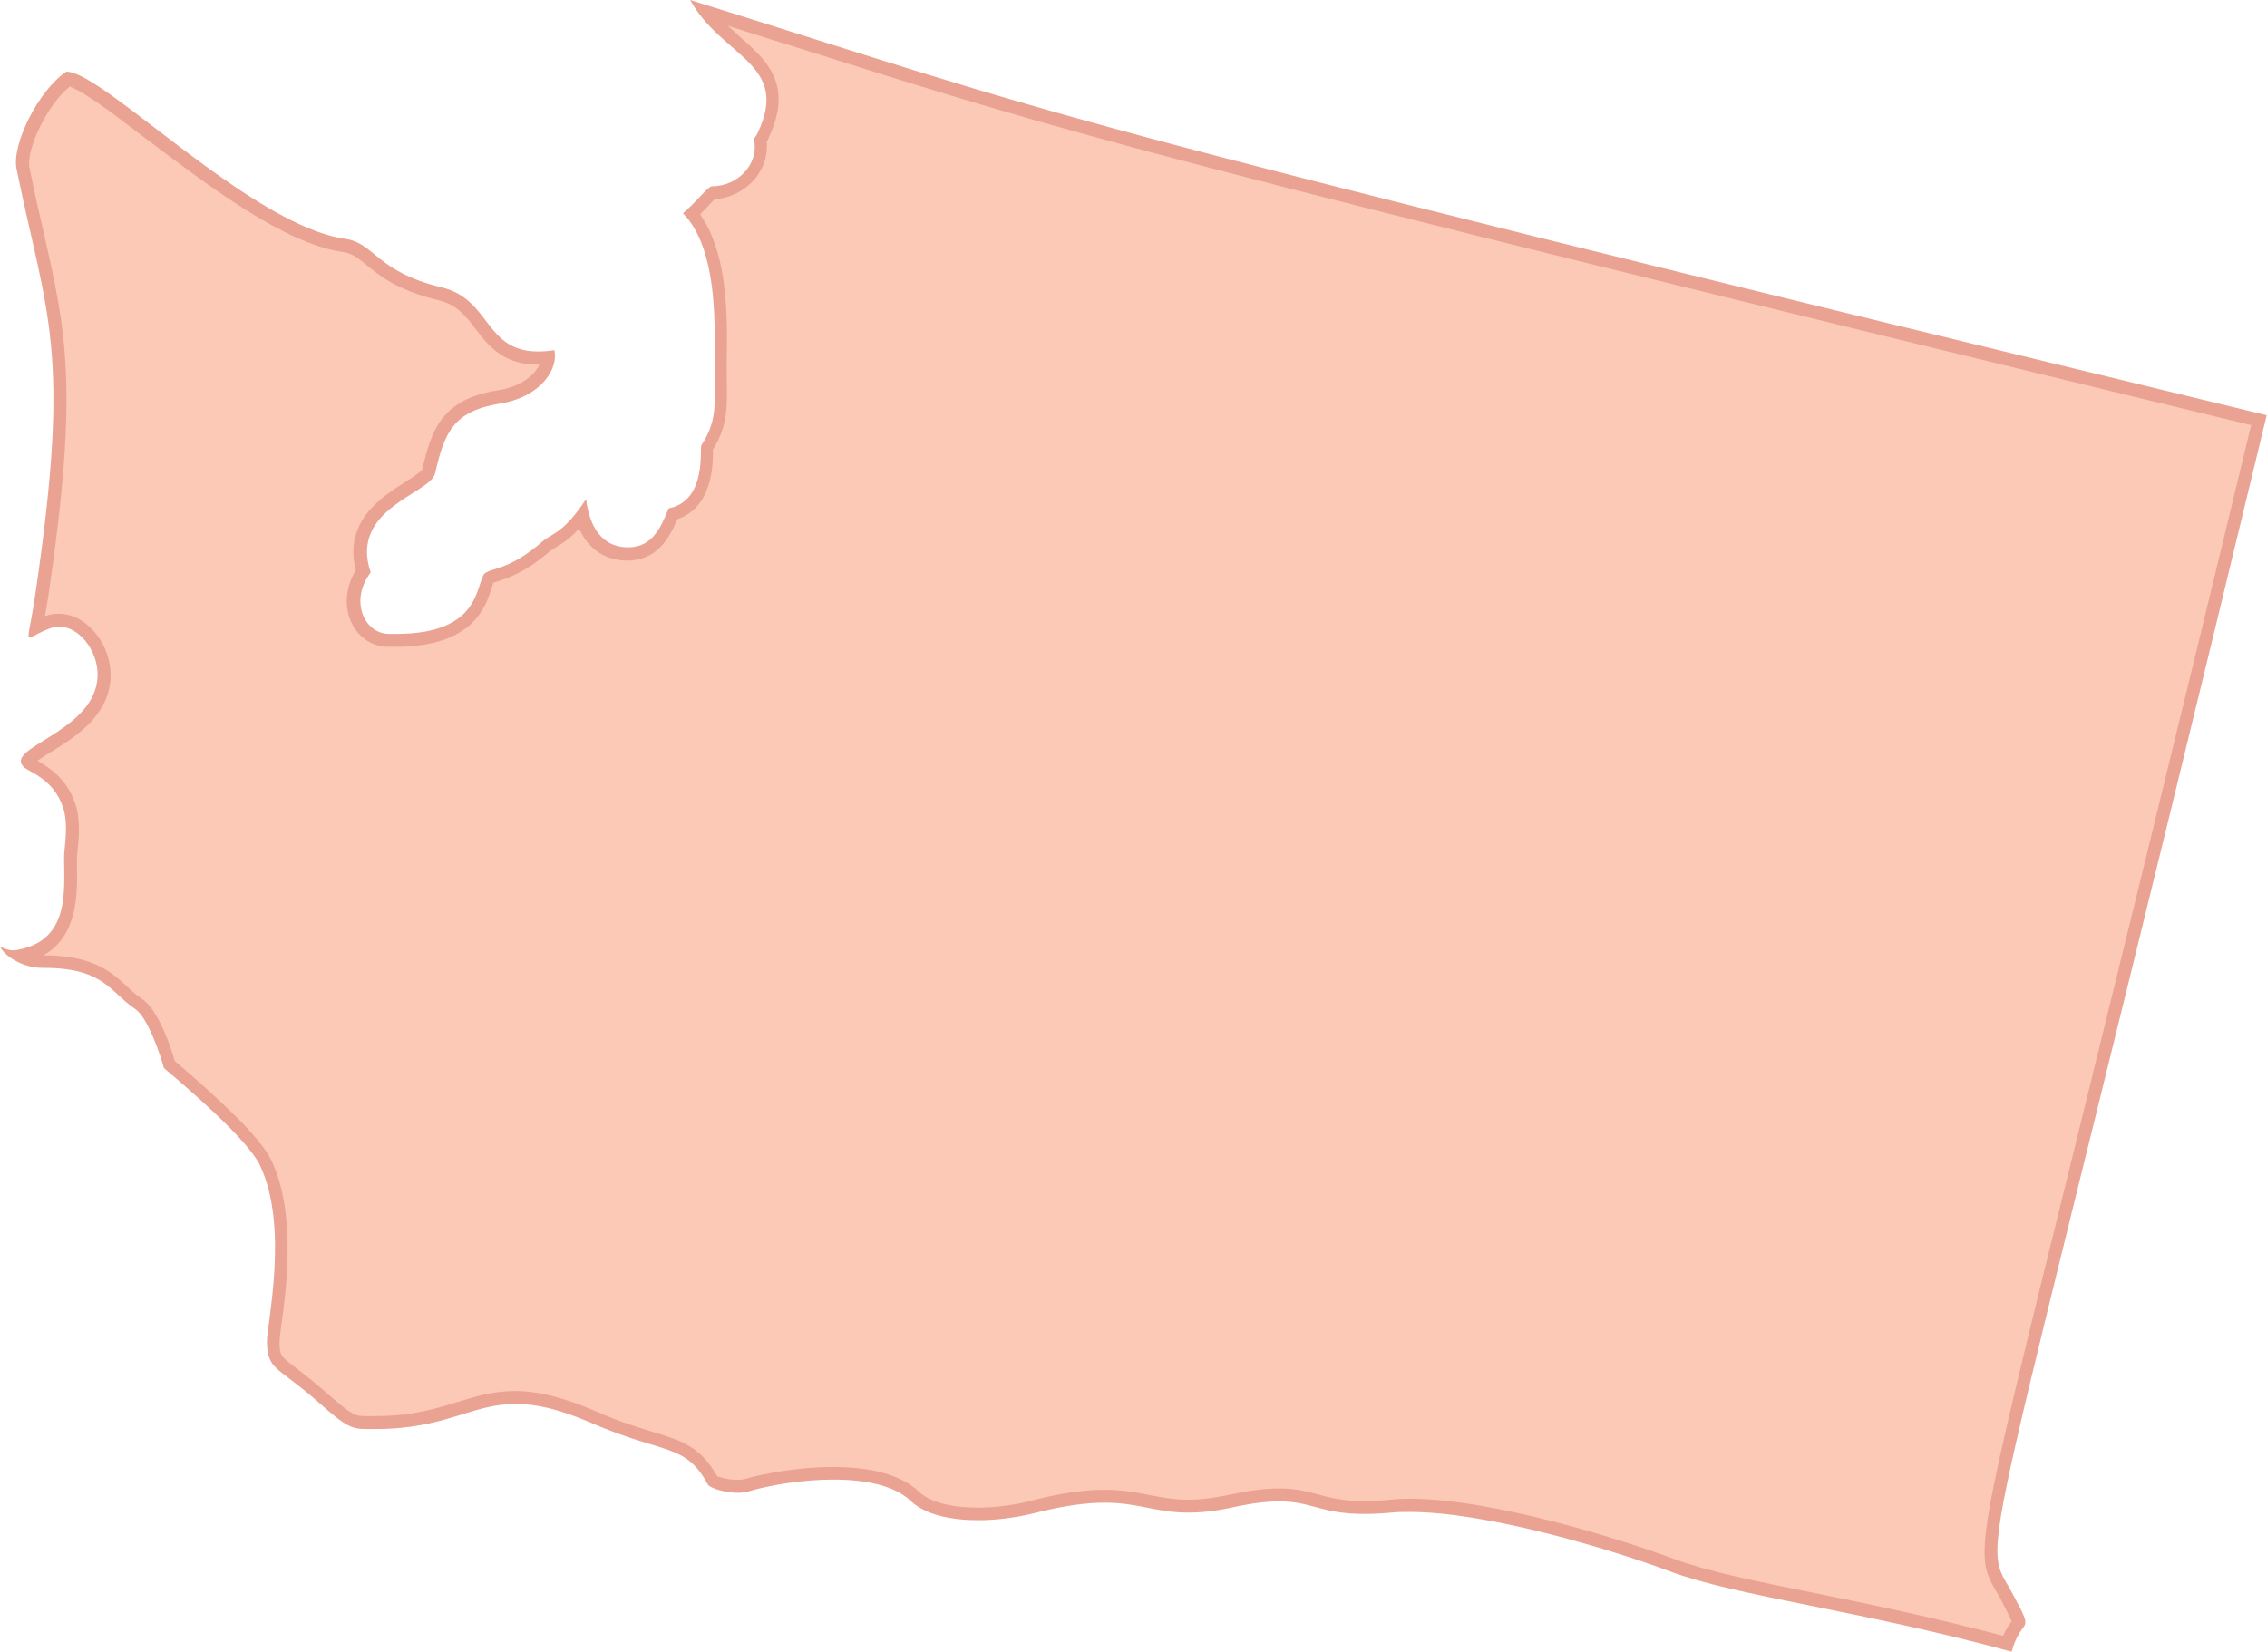
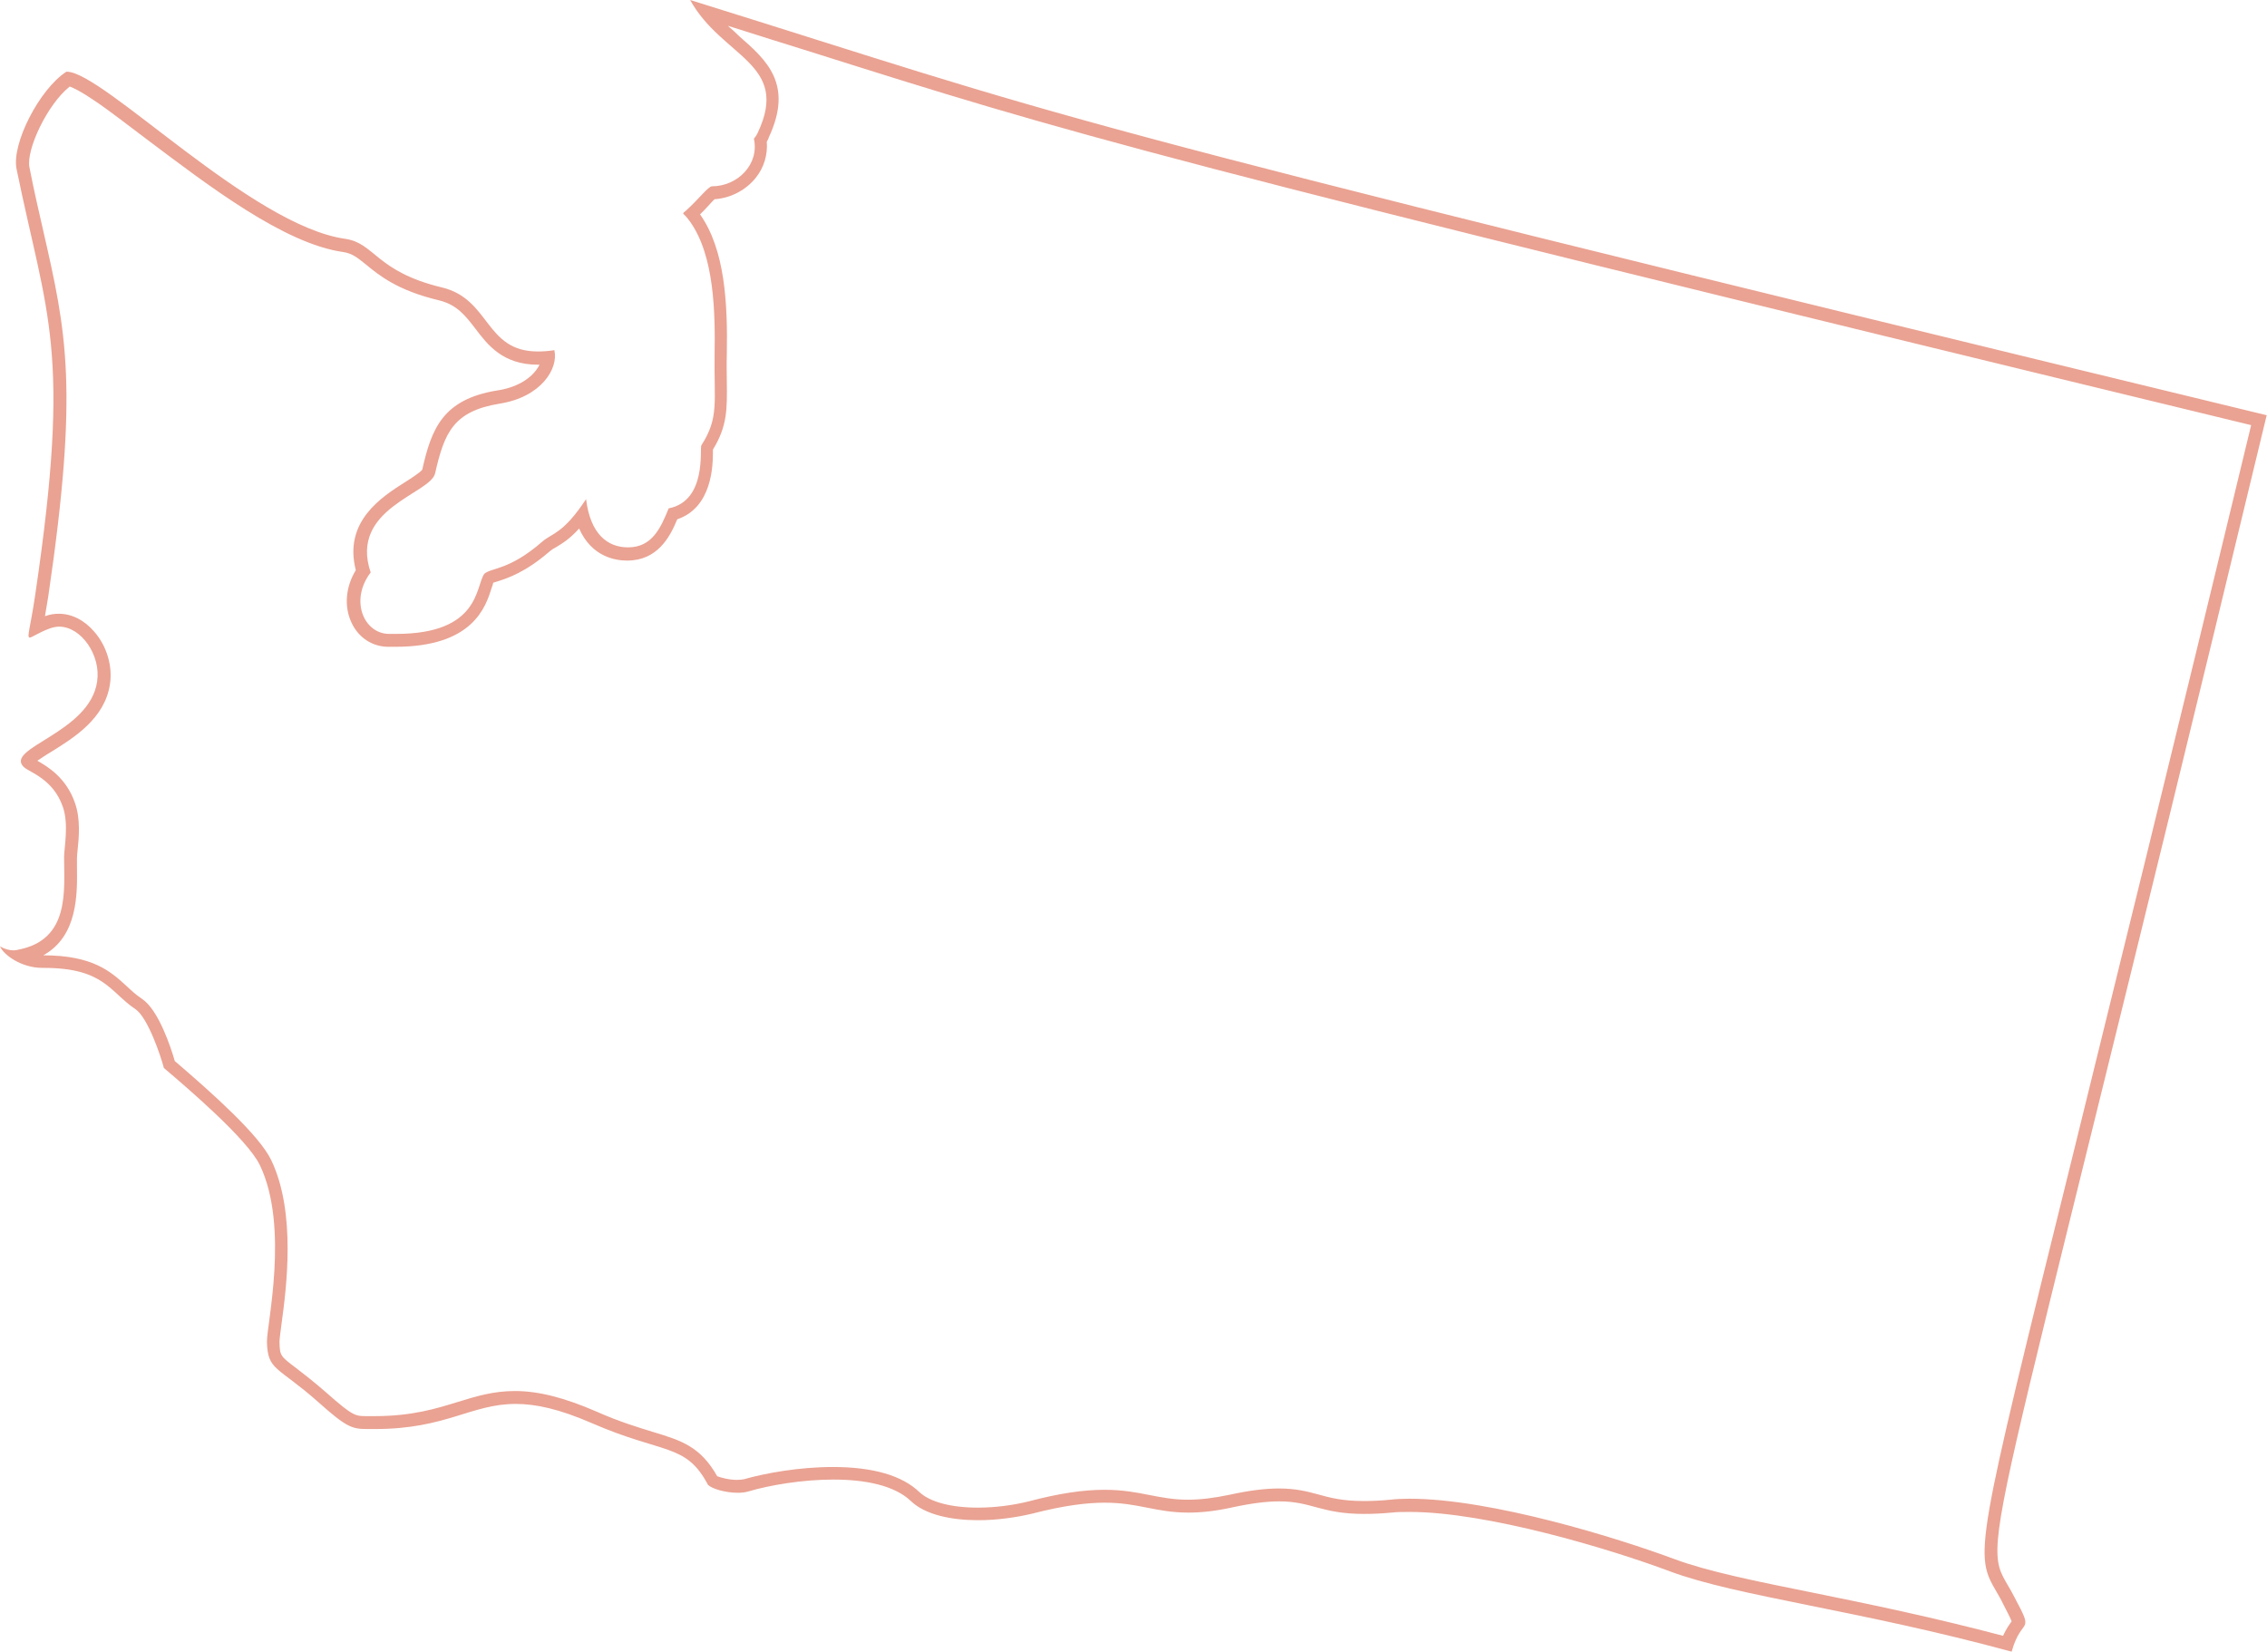
<svg xmlns="http://www.w3.org/2000/svg" version="1.1" id="Layer_1" x="0px" y="0px" viewBox="0 0 686.2 500" style="enable-background:new 0 0 686.2 500;" xml:space="preserve">
  <style type="text/css">
	.st0{fill:#FBC9B5;}
	.st1{fill:#EAA292;}
</style>
  <g>
-     <path class="st0" d="M607.7,497.6c-22.2-6-41.7-9.9-59-13.4c-18-3.6-32.2-6.5-42.4-10.3c-16.8-6.3-54.9-18.2-79.5-18.2   c-2,0-3.9,0.1-5.7,0.2c-3,0.3-5.7,0.4-8.1,0.4c-6.8,0-10.6-1-14.3-2c-3.4-0.9-6.5-1.8-11.4-1.8c-4,0-8.7,0.6-14.5,1.8   c-4.9,1-9.1,1.5-13,1.5c-4.7,0-8.2-0.7-12-1.4c-3.9-0.8-7.9-1.6-13.3-1.6c-6.3,0-13.6,1.1-22.4,3.4c-5,1.3-10.6,2-15.9,2   c-8.7,0-15.5-1.9-19.1-5.3c-6-5.8-16.8-7-24.8-7c-10.1,0-20.3,1.9-26.4,3.7c-0.7,0.2-1.6,0.3-2.6,0.3c-3.3,0-6.5-1-7.4-1.6   c-4.7-8.8-9.7-10.3-18.5-13c-4.5-1.4-10.1-3.1-17.4-6.3c-9.4-4.1-17-6-23.8-6c-6.2,0-11.3,1.6-16.7,3.2c-6.6,2.1-14.1,4.4-25.8,4.4   c-0.5,0-2.5,0-2.5,0c-3.7,0-4.9,0-13.4-7.6c-3.8-3.4-6.8-5.6-9-7.3c-4.9-3.7-5.8-4.4-5.9-9.6c0-0.9,0.3-3.1,0.6-5.6   c1.4-10.8,4.4-33.2-2.9-48.6c-3.5-7.3-17.4-19.7-29.2-29.8c-0.9-2.9-4.7-15.2-9.2-18.3c-1.9-1.3-3.4-2.6-5-4.1   c-4.7-4.3-9.6-8.8-24-8.8l-0.4,0c-2.4,0-4.7-0.7-6.6-1.6c15.6-3.2,15.4-17.6,15.2-27.1c0-1,0-1.9,0-2.8c0-0.6,0.1-1.6,0.2-2.7   c0.3-3.5,0.9-8.9-0.7-13.2c-2.5-7.1-7.8-10.2-10.7-11.8c-0.6-0.4-1.4-0.8-1.6-1c-0.2-0.2-0.3-0.3-0.3-0.3c0.2-0.9,3.8-3.2,6.2-4.7   c6.6-4.1,15.5-9.6,16.9-19.2c0.7-4.8-0.9-10.3-4.3-14.2c-2.6-3-5.9-4.7-9.2-4.7c-1.1,0-2.3,0.2-3.4,0.6c-1.4,0.5-2.6,1.1-3.5,1.5   c0-0.2,0.1-0.5,0.1-0.7c0.4-2.1,0.9-4.9,1.5-8.9c9.3-62.8,5.5-79.5-1.5-110C9.9,64.4,8.4,58,7,50.7c-1.3-6.7,6.4-21.8,13.7-27   c4.2,0.6,14.4,8.4,25.2,16.7c18.3,14,41,31.4,58.4,33.9c3.2,0.5,5.2,2.1,7.9,4.3c3.9,3.2,9.2,7.5,21.2,10.4   c6.2,1.5,9.1,5.3,12.2,9.4c3.8,5,7.7,10.1,17.4,10.1c1,0,2.1-0.1,3.2-0.2c-0.1,1.4-0.7,3-1.7,4.5c-1.5,2.2-5.2,6.2-13.4,7.5   c-15.5,2.5-18.3,10.2-21.1,22.6c-0.3,1.2-3.3,3.1-5.9,4.7c-7.2,4.6-18,11.4-13.9,25.4c-3.2,4.7-3.8,10.2-1.6,14.8   c1.8,3.8,5.2,6.1,9.2,6.2c0.8,0,1.6,0,2.4,0c21.9,0,25.4-10.7,27.2-16.4c0.3-1,0.6-1.9,0.9-2.5c0.4-0.3,1.2-0.5,2.2-0.8   c3-0.9,8-2.5,15.1-8.7c0.7-0.6,1.4-1,2.3-1.6c2.2-1.3,4.8-2.9,8.6-7.9c2.8,10,9.6,11.6,13.8,11.6c8.3,0,11.5-6.7,13.8-12.1   c10.1-2.8,10.2-14.5,10.3-19c0-0.4,0-0.8,0-1.1c4.3-6.9,4.3-11.6,4.1-20.1c0-2.3-0.1-5,0-8.1c0.2-15.6-0.5-31.4-7.9-41.6   c-0.3-0.4-0.6-0.8-0.9-1.1c1.4-1.3,2.6-2.6,3.7-3.7c0.9-1,2.1-2.2,2.6-2.6c4.5-0.1,8.8-2.2,11.6-5.7c2.4-3,3.4-6.6,2.8-10.2   c0.4-0.5,0.7-1.1,0.9-1.6c7-14.8-0.5-21.3-8.4-28.2c-3.2-2.7-6.4-5.6-9.2-9.1c11.9,3.7,22.3,7,31.7,10   c80.8,25.5,100.1,31.6,438.4,113.6C659.3,229,642,299,629.3,350.2C599.7,470,599.7,470,606.1,480.9c0.6,1.1,1.3,2.2,2,3.6   c1.8,3.3,2.8,5.3,3,6.3c0.1,0.3,0.1,0.3-0.5,1.1C609.9,492.9,608.8,494.5,607.7,497.6z" />
    <path class="st1" d="M220.3,7.8c8.9,2.8,17,5.4,24.5,7.7C325.5,41,344.9,47.1,681.4,128.7c-24.3,100.8-41.5,170.2-54,221.1   c-29.8,120.5-29.8,120.5-23,132.2c0.6,1.1,1.3,2.2,1.9,3.5l0,0l0,0c0.7,1.4,2.1,4,2.6,5.3c-0.6,0.9-1.6,2.2-2.6,4.4   c-21.6-5.7-40.5-9.6-57.3-13c-17.9-3.6-32.1-6.5-42.1-10.2c-16.9-6.3-55.4-18.3-80.3-18.3c-2.1,0-4,0.1-5.8,0.3   c-2.9,0.3-5.6,0.4-8,0.4c-6.5,0-10.2-1-13.8-2c-3.3-0.9-6.8-1.8-11.9-1.8c-4.1,0-9,0.6-14.9,1.9c-4.8,1-8.9,1.5-12.6,1.5   c-4.5,0-7.9-0.7-11.6-1.4c-4-0.8-8.1-1.6-13.7-1.6c-6.5,0-13.8,1.1-22.9,3.5c-4.8,1.2-10.3,1.9-15.4,1.9c-8.1,0-14.5-1.7-17.7-4.7   c-5.2-5-14-7.6-26.2-7.6c-10.3,0-20.6,1.9-26.9,3.7c-0.6,0.1-1.3,0.2-2.1,0.2c-2.5,0-4.9-0.7-6-1.1c-5.1-9-10.8-10.8-19.4-13.4   c-4.5-1.4-10-3-17.2-6.2c-9.7-4.2-17.5-6.2-24.6-6.2c-6.6,0-11.8,1.6-17.3,3.3c-6.5,2-13.8,4.3-25.2,4.3c-0.5,0-1,0-1.4,0   c-0.4,0-0.7,0-1.1,0c-3.3,0-4.1,0-12.1-7.1c-3.9-3.4-6.9-5.7-9.1-7.4c-4.9-3.7-5-3.8-5.1-8c0-0.7,0.3-3.1,0.6-5.3   c1.5-11,4.5-33.8-3.1-49.7c-3.6-7.5-17.4-19.9-29.2-30c-1.1-3.9-4.9-15.5-9.9-18.8l0,0l0,0c-1.8-1.2-3.2-2.5-4.7-3.9   c-4.7-4.3-10.1-9.3-25.2-9.3c10.5-5.8,10.3-18.6,10.2-26.7c0-1,0-1.9,0-2.8c0-0.5,0.1-1.5,0.2-2.5c0.4-3.7,0.9-9.3-0.8-14.1   c-2.6-7.6-8.2-11-11.4-12.8c1.2-0.8,2.8-1.9,4.2-2.7c6.9-4.3,16.3-10.1,17.8-20.6c0.8-5.4-1-11.5-4.8-15.8c-3-3.5-6.8-5.4-10.7-5.4   c-1.4,0-2.7,0.2-4.1,0.7c0,0-0.1,0-0.1,0.1c0.3-1.7,0.6-3.6,1-6c9.3-63.1,5.5-80-1.5-110.7c-1.3-5.7-2.8-12.1-4.2-19.3   c-1-5.3,5.4-19,12.2-24.4c1.1,0.4,3.3,1.4,7.4,4.2c4.5,3,10.1,7.4,16.1,11.9C63.1,56.2,86,73.8,103.9,76.3c2.7,0.4,4.3,1.7,6.9,3.8   c4,3.3,9.5,7.8,22,10.8c5.5,1.3,8.1,4.7,11.1,8.6c3.7,4.9,8.3,10.9,18.9,10.9c0.2,0,0.3,0,0.5,0c-0.2,0.4-0.4,0.8-0.7,1.2   c-2.2,3.3-6.6,5.8-12.1,6.6c-16.6,2.7-19.9,11.7-22.7,24c-0.6,0.8-3.2,2.5-5.1,3.7c-7.1,4.5-18.8,11.9-15,26.7   c-3.1,5.1-3.6,11-1.3,15.9c2.1,4.5,6.2,7.2,10.9,7.3c0.8,0,1.6,0,2.4,0c23.4,0,27.3-12,29.1-17.8c0.2-0.5,0.4-1.1,0.5-1.6   c0.4-0.1,0.9-0.3,1.3-0.4c3.1-1,8.4-2.7,15.8-9.1c0.6-0.5,1.2-0.9,2-1.3c1.8-1.1,4-2.4,6.9-5.6c3.8,8.6,11,9.7,14.5,9.7   c9.1,0,12.9-6.9,15.2-12.5c10.6-3.6,10.8-16.3,10.8-20.6c0-0.2,0-0.3,0-0.5c4.4-7.2,4.3-12.3,4.2-20.7c0-2.3-0.1-4.9,0-8   c0.3-15.8-0.6-31.9-8.1-42.5c0.9-0.9,1.8-1.8,2.5-2.6c0.6-0.7,1.4-1.5,1.9-2c4.8-0.3,9.4-2.7,12.4-6.4c2.6-3.2,3.7-7.1,3.4-11   c0.2-0.4,0.5-0.8,0.6-1.3c7.6-16.2-0.8-23.5-8.9-30.6C222.9,10.1,221.6,8.9,220.3,7.8 M208.9,0c9.6,17.4,30.4,19.1,20.5,40.1   c-0.3,0.7-0.7,1.3-1.2,1.9c1.7,7.8-5,14.4-12.7,14.4c-1.1,0-4.2,4.1-7.8,7.3c-1.6,1.4-1,0.3,1.1,3.3c7.5,10.4,7.7,27.9,7.5,40.4   c-0.2,14.4,1.4,19-4,27.4c-0.6,0.8,1.8,16.8-9.9,19.1c-2.4,5.9-5,11.8-12.3,11.8c-6.2,0-11.4-4-12.7-14.6   c-7,10.6-10.2,10.2-13.3,12.9c-10,8.7-15.3,7.8-17.5,9.7c-2.7,3.7-1.2,18.2-26.7,18.2c-0.7,0-1.5,0-2.3,0   c-7.5-0.2-11.8-10.2-5.4-18.6c-6.6-19.4,18.1-23.8,19.5-30c2.8-12.3,5.5-18.8,19.5-21.1c12.7-2,17.9-10.7,16.6-16.2   c-1.8,0.3-3.5,0.4-5,0.4c-16.1,0-14.3-15.9-29.1-19.4c-19.9-4.8-20.2-13.4-29.2-14.7c-28.5-4-73.3-50.6-84.3-50.6c0,0-0.1,0-0.1,0   C11.9,27,3.5,43.5,5,51.1c9.2,45,16.7,54.3,5.7,128.7C9.2,190.1,8,193,9,193c0.7,0,2.6-1.5,6.2-2.8c0.9-0.3,1.8-0.5,2.7-0.5   c6.7,0,12.7,8.7,11.5,16.6c-2.2,15.6-28.2,20.1-22.2,25.9c1.7,1.6,8.9,3.6,11.8,12c1.9,5.3,0.4,12.4,0.4,15.3   c0,10.1,1.8,25-13.9,28c-0.4,0.1-0.9,0.2-1.4,0.2c-1.3,0-2.7-0.4-4.1-1.2c1.1,2.6,6.5,6.5,12.8,6.5c0.1,0,0.2,0,0.4,0   c18.4,0,20,7.3,27.8,12.5c3.8,2.6,7.7,14.3,8.6,17.8c6.8,5.8,25.3,21.5,29.1,29.5c8.9,18.7,2,48.4,2.1,53.4   c0.2,8.8,3.2,7.3,15.6,18.3c8.5,7.6,10.2,8.1,14.7,8.1c0.7,0,1.5,0,2.5,0c21.4,0,29-7.6,42.5-7.6c6,0,13.1,1.5,23,5.8   c21.8,9.5,28.5,6,35.2,18.7c1.2,1.2,5.3,2.4,9,2.4c1.1,0,2.2-0.1,3.2-0.4c6.4-1.9,16.3-3.6,25.8-3.6c9.4,0,18.4,1.7,23.4,6.5   c4.4,4.2,12.3,5.8,20.4,5.8c5.6,0,11.4-0.8,16.4-2c9.7-2.5,16.5-3.3,21.9-3.3c10.3,0,15.4,3,25.3,3c3.7,0,8-0.4,13.4-1.6   c6.1-1.3,10.5-1.8,14.1-1.8c9.9,0,12.6,3.8,25.7,3.8c2.4,0,5.1-0.1,8.3-0.4c1.7-0.2,3.5-0.2,5.5-0.2c23.3,0,60.4,11.1,78.8,18   c20.4,7.6,56.7,11.6,103.4,24.3c3.1-11,7.1-4.8,0.9-16.4c-10.7-21.1-13.1,13.3,76.3-357.9C300.4,32.2,328,37.1,208.9,0L208.9,0z" />
  </g>
</svg>